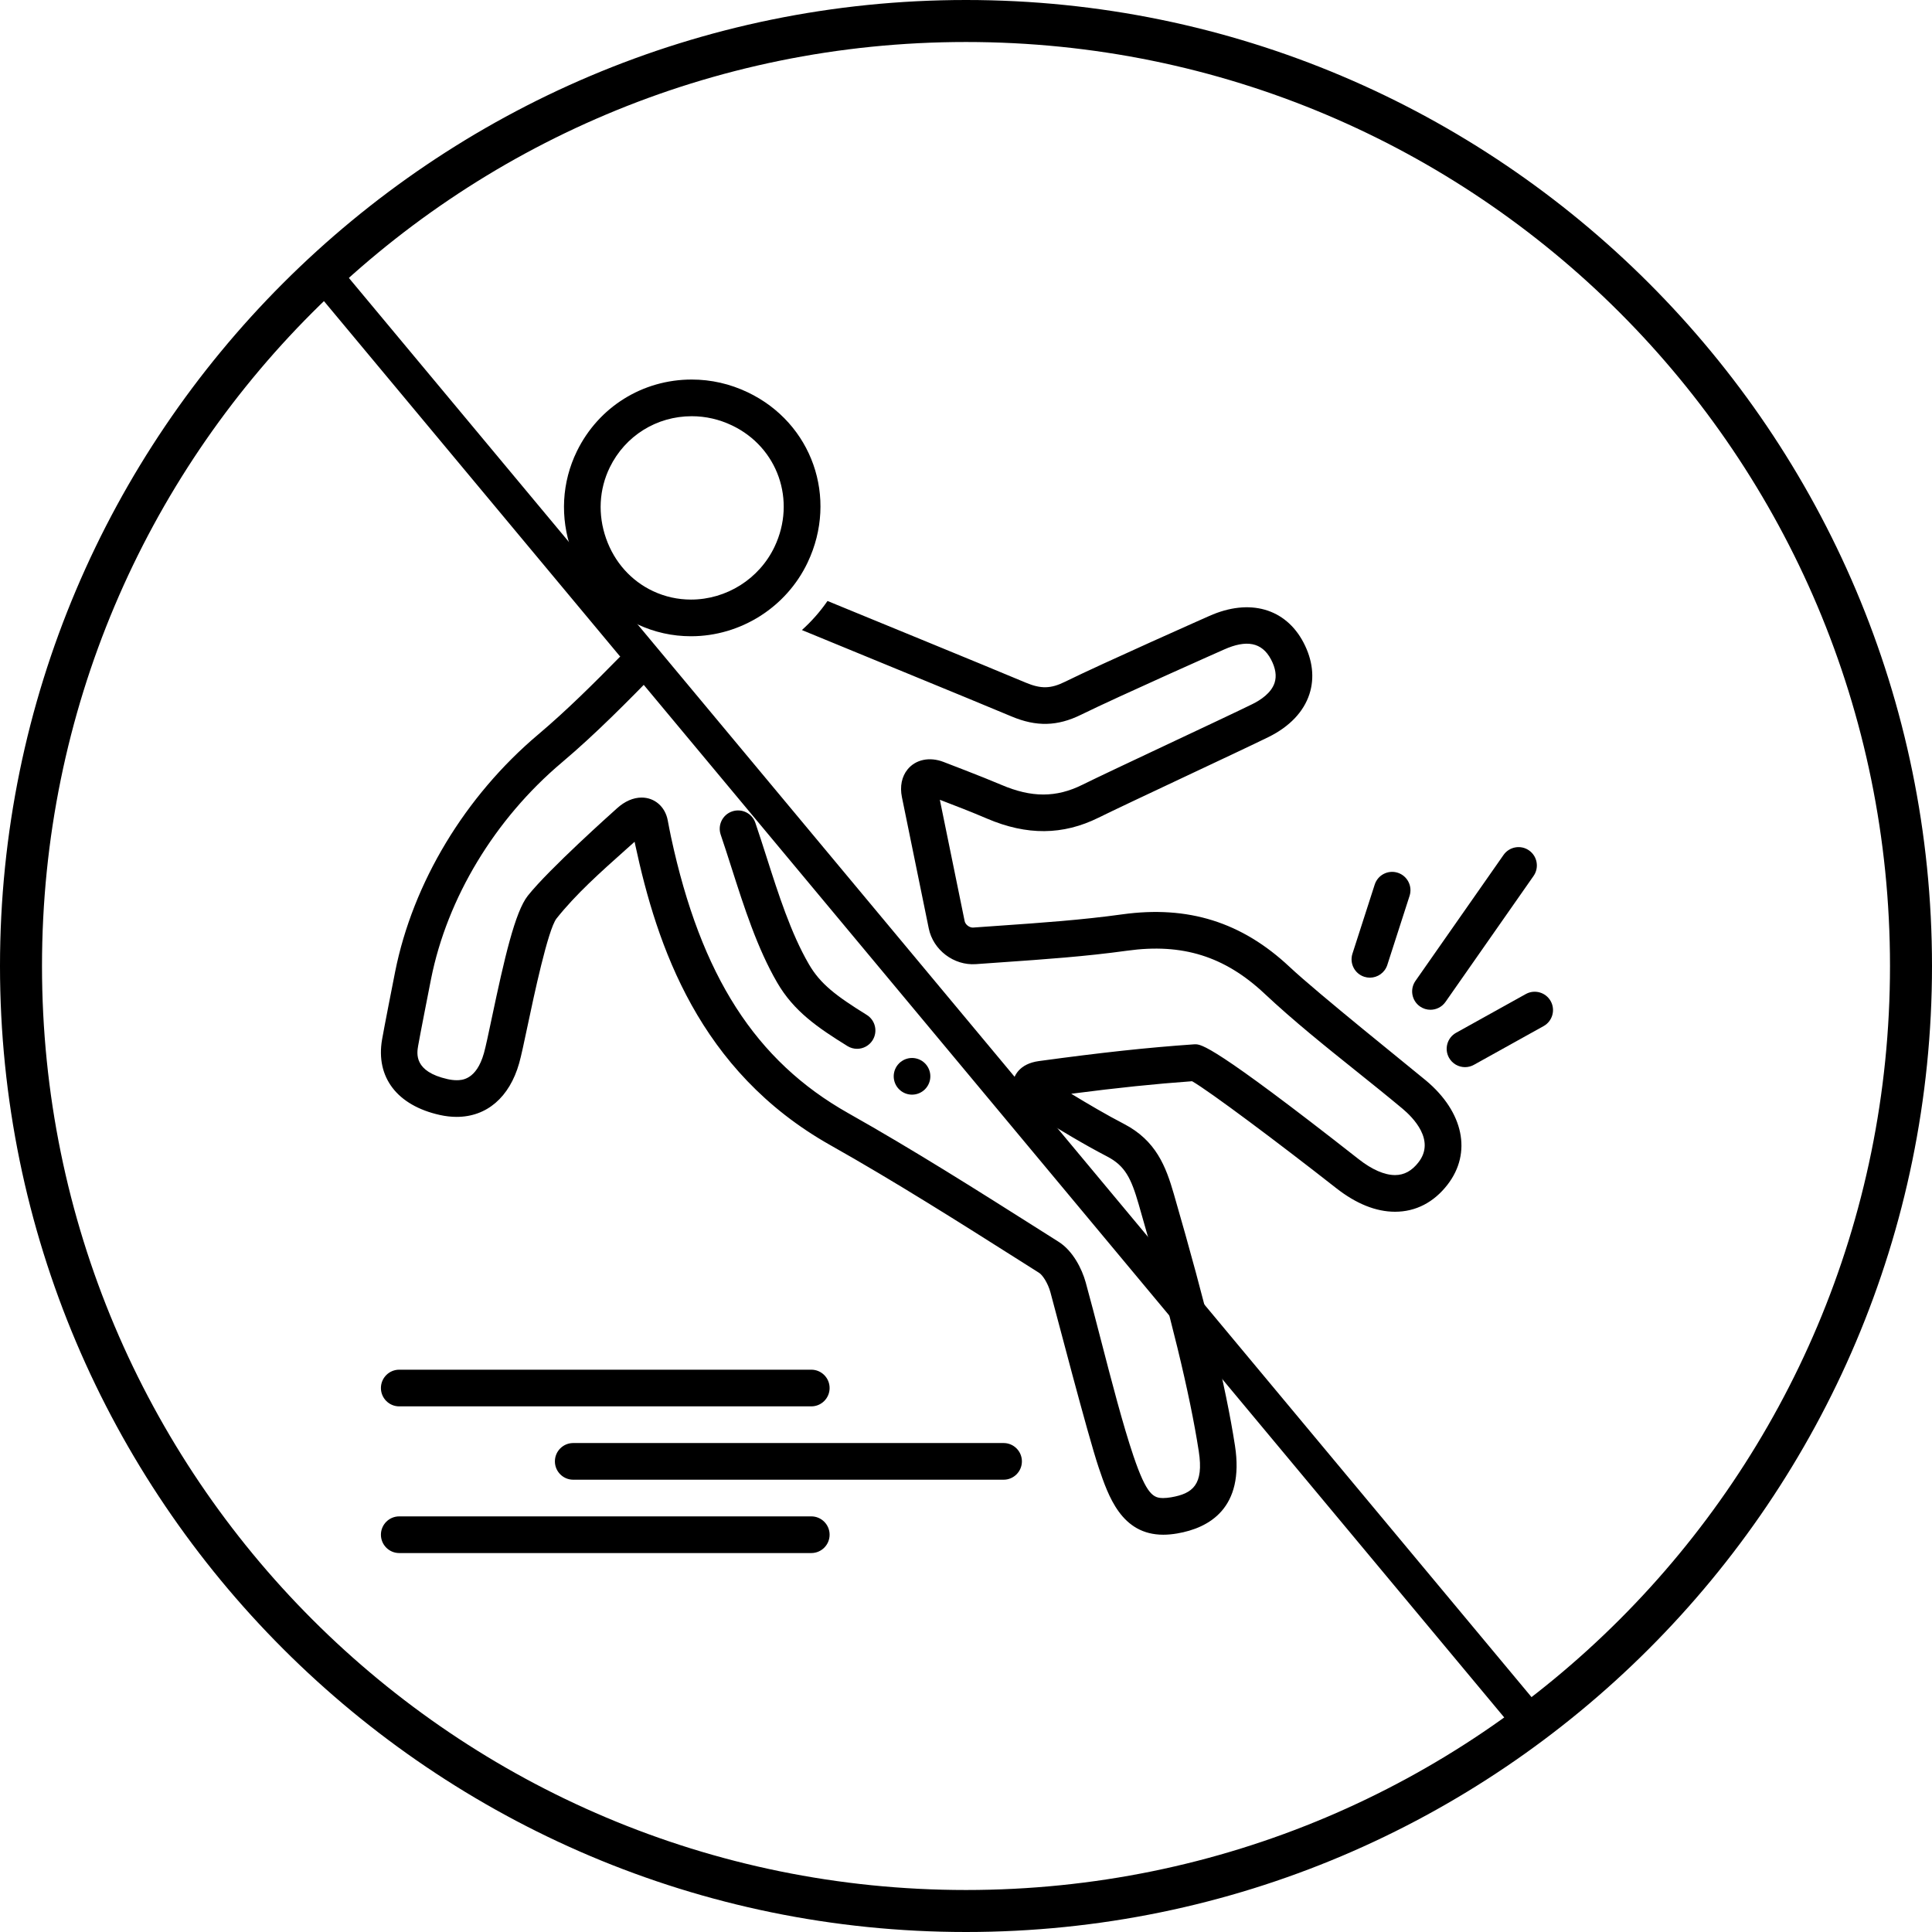
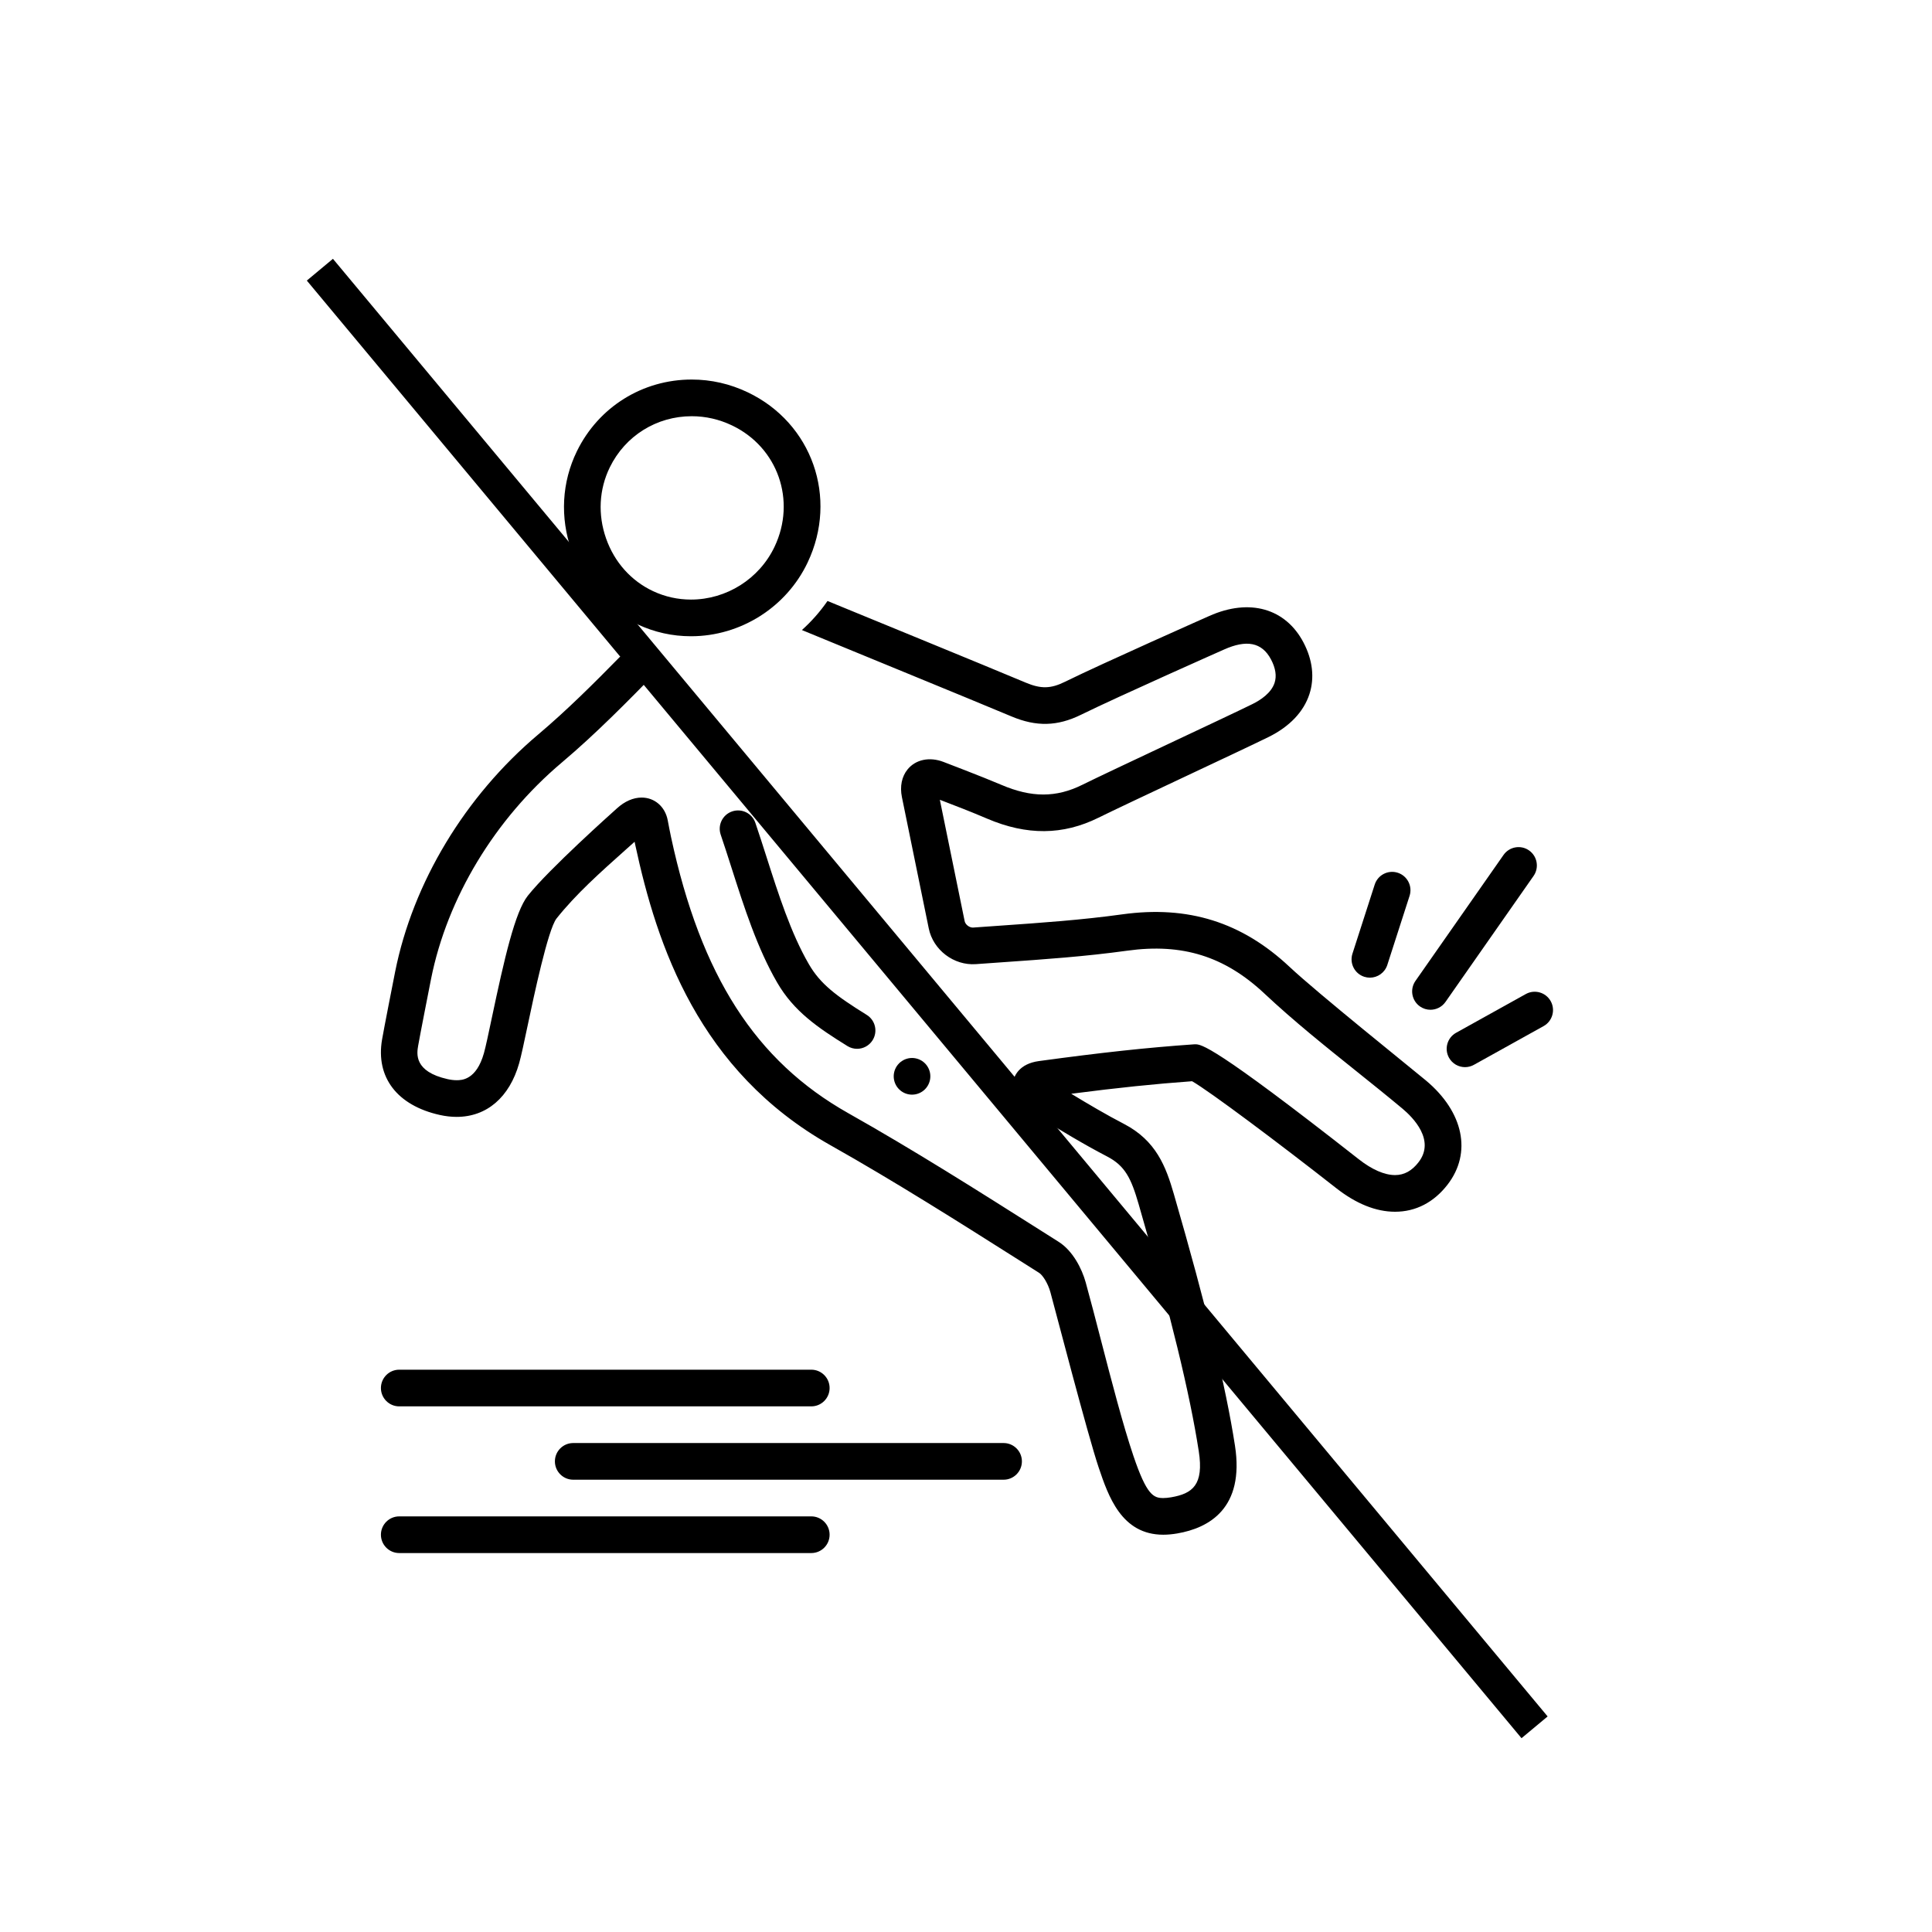
<svg xmlns="http://www.w3.org/2000/svg" width="1080" viewBox="0 0 810 810" height="1080" preserveAspectRatio="xMidYMid meet">
  <defs>
    <clipPath id="9f815a8e2a">
      <path d="M 159 635 L 348 635 L 348 651.125 L 159 651.125 Z M 159 635 " clip-rule="nonzero" />
    </clipPath>
    <clipPath id="b34e11b668">
      <path d="M 236 159.125 L 344 159.125 L 344 267 L 236 267 Z M 236 159.125 " clip-rule="nonzero" />
    </clipPath>
  </defs>
-   <path fill="#000000" d="M 405 0 C 181.547 0 0 181.547 0 405 C 0 628.453 181.547 810 405 810 C 628.453 810 810 628.453 810 405 C 810 181.547 628.453 0 405 0 Z M 405 17.609 C 619.176 17.609 792.391 190.824 792.391 405 C 792.391 619.176 619.176 792.391 405 792.391 C 190.824 792.391 17.609 619.176 17.609 405 C 17.609 190.824 190.824 17.609 405 17.609 Z M 405 17.609 " fill-opacity="1" fill-rule="nonzero" />
  <path stroke-linecap="butt" transform="matrix(0.48, 0.576, -0.576, 0.48, 139.584, 108.509)" fill="none" stroke-linejoin="miter" d="M 0.001 9.501 L 1060.969 9.5 " stroke="#000000" stroke-width="19" stroke-opacity="1" stroke-miterlimit="4" />
  <path fill="#000000" d="M 650.145 419.75 C 648.082 416.039 643.414 414.695 639.703 416.758 L 610.48 432.996 C 606.773 435.059 605.434 439.738 607.492 443.449 C 608.898 445.98 611.516 447.406 614.215 447.406 C 615.477 447.406 616.754 447.094 617.934 446.438 L 647.156 430.199 C 650.863 428.141 652.203 423.461 650.145 419.75 Z M 650.145 419.75 " fill-opacity="1" fill-rule="nonzero" />
  <path fill="#000000" d="M 571.965 409.516 C 572.75 409.77 573.547 409.891 574.324 409.891 C 577.566 409.891 580.582 407.816 581.633 404.562 L 590.973 375.582 C 592.273 371.543 590.055 367.211 586.023 365.906 C 581.984 364.598 577.656 366.82 576.355 370.859 L 567.02 399.84 C 565.719 403.879 567.934 408.211 571.965 409.516 Z M 571.965 409.516 " fill-opacity="1" fill-rule="nonzero" />
  <path fill="#000000" d="M 595.328 421.961 C 596.664 422.898 598.203 423.348 599.723 423.348 C 602.145 423.348 604.523 422.203 606.02 420.07 L 642.949 367.25 C 645.379 363.773 644.535 358.98 641.059 356.543 C 637.586 354.113 632.801 354.961 630.367 358.434 L 593.438 411.25 C 591.008 414.73 591.852 419.523 595.328 421.961 Z M 595.328 421.961 " fill-opacity="1" fill-rule="nonzero" />
  <path fill="#000000" d="M 167.379 589.625 L 340.141 589.625 C 344.379 589.625 347.816 586.184 347.816 581.938 C 347.816 577.691 344.379 574.25 340.141 574.25 L 167.379 574.25 C 163.141 574.25 159.703 577.691 159.703 581.938 C 159.703 586.184 163.141 589.625 167.379 589.625 Z M 167.379 589.625 " fill-opacity="1" fill-rule="nonzero" />
  <path fill="#000000" d="M 420.762 605 L 240.324 605 C 236.082 605 232.645 608.441 232.645 612.688 C 232.645 616.934 236.082 620.375 240.324 620.375 L 420.762 620.375 C 425 620.375 428.438 616.934 428.438 612.688 C 428.438 608.441 425 605 420.762 605 Z M 420.762 605 " fill-opacity="1" fill-rule="nonzero" />
  <g clip-path="url(#9f815a8e2a)">
    <path fill="#000000" d="M 340.141 635.75 L 167.379 635.75 C 163.141 635.75 159.703 639.191 159.703 643.438 C 159.703 647.684 163.141 651.125 167.379 651.125 L 340.141 651.125 C 344.379 651.125 347.816 647.684 347.816 643.438 C 347.816 639.191 344.379 635.75 340.141 635.75 Z M 340.141 635.75 " fill-opacity="1" fill-rule="nonzero" />
  </g>
  <path fill="#000000" d="M 597.836 453.004 C 591.281 447.531 552.441 416.426 540.648 405.359 C 520.668 386.609 498.129 379.52 470.492 383.348 C 453.543 385.703 436.289 386.902 419.602 388.066 C 415.719 388.336 411.863 388.605 407.859 388.895 C 406.355 388.891 404.727 387.609 404.438 386.203 L 394.035 335.309 C 400.801 337.895 407.281 340.406 413.762 343.18 C 430.535 350.355 445.676 350.188 460.547 342.824 C 472.469 336.922 520.172 314.75 531.828 309.008 C 540.637 304.664 546.566 298.441 548.98 291.016 C 551.199 284.176 550.34 276.684 546.484 269.348 C 539.004 255.125 523.934 250.68 506.965 258.262 C 506.965 258.262 462.301 278.059 446.48 285.848 C 440.52 288.785 436.406 288.875 430.02 286.188 C 413.352 279.168 357.992 256.539 346.934 251.965 C 343.828 256.465 340.215 260.539 336.203 264.152 C 348.898 269.43 407.477 293.375 424.07 300.363 C 434.527 304.766 443.363 304.516 453.258 299.645 C 468.797 291.996 513.219 272.301 513.219 272.301 C 522.52 268.152 529.039 269.172 532.898 276.508 C 534.801 280.137 535.301 283.418 534.379 286.262 C 532.988 290.543 528.535 293.492 525.043 295.211 C 513.547 300.879 465.828 323.055 453.738 329.043 C 442.797 334.461 432.461 334.461 419.797 329.039 C 412.043 325.723 395.547 319.434 395.547 319.434 C 389.668 317.184 383.871 318.453 380.516 322.562 C 378.062 325.57 377.215 329.703 378.133 334.203 L 389.395 389.289 C 391.227 398.25 399.867 404.887 409.168 404.219 C 412.965 403.941 416.805 403.672 420.672 403.402 C 437.613 402.223 455.133 401.004 472.602 398.578 C 495.707 395.375 513.465 400.926 530.148 416.582 C 542.379 428.055 555.613 438.652 568.41 448.902 C 574.875 454.082 581.566 459.441 587.992 464.809 C 592.398 468.488 601.875 478.047 594.734 487.266 C 591.938 490.891 588.715 492.656 584.883 492.656 C 580.465 492.656 575.207 490.363 569.676 486.023 C 508.281 437.824 503.582 437.824 501.055 437.824 L 500.488 437.848 C 480.906 439.215 462.09 441.246 435.562 444.859 C 427.16 446.008 425.191 451.234 424.734 453.43 C 424.273 455.637 424 461.262 431.352 465.738 L 435 467.965 C 444.395 473.703 454.113 479.637 464.145 484.848 C 471.691 488.77 474.23 493.961 477.387 504.871 C 490.84 551.336 498.848 584.246 502.59 608.449 C 504.773 622.551 499.992 626.203 490.984 627.75 C 489.77 627.957 488.664 628.062 487.703 628.062 C 483.637 628.062 480.766 626.875 475.191 610.395 C 470.801 597.422 466.098 579.285 461.555 561.75 C 459.332 553.168 457.184 544.875 455.184 537.645 C 453.59 531.883 449.77 524.391 443.855 520.648 L 436.016 515.684 C 409.973 499.191 383.039 482.141 355.664 466.719 C 316.77 444.801 293.855 409.117 281.352 351.012 C 280.875 348.785 280.445 346.539 279.938 343.863 C 278.848 338.191 274.453 334.383 269.008 334.383 C 265.504 334.383 261.926 335.945 258.672 338.895 C 256.43 340.918 230.266 364.262 221.312 375.508 C 215.914 382.289 211.445 401.922 206.172 426.879 C 204.809 433.352 203.621 438.945 202.887 441.547 C 199.688 452.883 193.477 452.883 191.438 452.883 C 190.281 452.883 189.023 452.734 187.703 452.441 C 173.453 449.266 174.754 441.684 175.312 438.438 C 175.984 434.496 179.816 414.984 180.723 410.414 C 187.504 376.434 207.473 343.379 235.508 319.723 C 249.922 307.559 263.273 293.93 276.191 280.727 C 270.914 279.66 265.758 278.016 260.793 275.695 C 260.523 275.57 260.277 275.41 260.008 275.277 C 248.961 286.527 237.582 297.863 225.613 307.965 C 194.965 333.824 173.117 370.066 165.664 407.406 C 164.906 411.227 160.91 431.539 160.18 435.84 C 157.461 451.652 166.504 463.469 184.367 467.449 C 186.781 467.988 189.16 468.258 191.438 468.258 C 204.062 468.258 213.621 460.047 217.668 445.73 C 218.539 442.633 219.715 437.086 221.199 430.059 C 223.75 417.969 229.734 389.652 233.32 385.094 C 241.457 374.871 251.531 365.883 262.199 356.363 C 263.48 355.223 264.766 354.074 266.062 352.914 C 266.156 353.359 266.246 353.805 266.34 354.25 C 275.434 396.516 292.949 449.02 348.133 480.117 C 375.164 495.344 401.926 512.293 427.809 528.68 L 435.652 533.645 C 437.102 534.562 439.328 537.922 440.383 541.75 C 442.363 548.906 456.078 601.824 460.645 615.328 C 464.66 627.191 470.16 643.438 487.707 643.438 C 489.535 643.438 491.512 643.258 493.582 642.902 C 506.859 640.625 521.836 632.391 517.766 606.094 C 513.922 581.227 505.781 547.703 492.137 500.594 C 488.812 489.105 484.715 478.211 471.215 471.199 C 463.766 467.332 456.367 462.957 449.117 458.566 C 468.746 456.027 484.117 454.441 499.789 453.309 C 506.949 457.379 536.406 479.445 560.203 498.125 C 568.582 504.699 576.887 508.031 584.883 508.031 C 593.543 508.031 601.148 504.102 606.883 496.676 C 617.188 483.355 613.637 466.215 597.836 453.004 Z M 597.836 453.004 " fill-opacity="1" fill-rule="nonzero" />
  <g clip-path="url(#b34e11b668)">
    <path fill="#000000" d="M 267.297 261.77 C 274.359 265.074 281.898 266.75 289.699 266.75 C 310.5 266.75 329.699 254.605 338.605 235.82 C 351.5 208.684 340.473 177.355 313.508 164.484 C 306.055 160.93 298.148 159.125 290.004 159.125 C 269.395 159.125 250.957 170.625 241.887 189.137 C 235.527 202.137 234.723 216.957 239.617 230.875 C 244.492 244.715 254.32 255.688 267.297 261.77 Z M 255.676 195.906 C 262.145 182.703 275.293 174.5 290.004 174.5 C 295.844 174.5 301.531 175.801 306.902 178.363 C 326.098 187.527 333.934 209.859 324.738 229.219 C 318.352 242.68 304.602 251.375 289.699 251.375 C 284.16 251.375 278.816 250.188 273.805 247.844 C 264.59 243.523 257.594 235.684 254.105 225.762 C 250.586 215.77 251.145 205.164 255.676 195.906 Z M 255.676 195.906 " fill-opacity="1" fill-rule="nonzero" />
  </g>
  <path fill="#000000" d="M 306.945 340.191 C 302.934 341.562 300.789 345.934 302.16 349.949 C 303.68 354.402 305.164 359.051 306.68 363.781 C 311.992 380.395 317.488 397.574 325.836 411.953 C 332.828 424.023 342.879 430.867 355.293 438.566 C 356.555 439.348 357.949 439.719 359.328 439.719 C 361.898 439.719 364.41 438.426 365.863 436.078 C 368.098 432.469 366.984 427.73 363.375 425.496 C 350.488 417.5 343.926 412.535 339.117 404.234 C 331.602 391.293 326.367 374.922 321.305 359.094 C 319.758 354.266 318.242 349.527 316.691 344.984 C 315.328 340.965 310.977 338.82 306.945 340.191 Z M 306.945 340.191 " fill-opacity="1" fill-rule="nonzero" />
  <path fill="#000000" d="M 390.047 451.25 C 390.047 451.754 390 452.254 389.902 452.75 C 389.801 453.242 389.656 453.723 389.465 454.191 C 389.27 454.656 389.035 455.102 388.754 455.52 C 388.473 455.941 388.156 456.328 387.801 456.684 C 387.441 457.043 387.055 457.359 386.637 457.641 C 386.215 457.922 385.773 458.156 385.309 458.352 C 384.844 458.543 384.363 458.691 383.867 458.789 C 383.375 458.887 382.875 458.938 382.371 458.938 C 381.867 458.938 381.367 458.887 380.871 458.789 C 380.379 458.691 379.898 458.543 379.43 458.352 C 378.965 458.156 378.523 457.922 378.105 457.641 C 377.684 457.359 377.297 457.043 376.941 456.684 C 376.586 456.328 376.266 455.941 375.984 455.52 C 375.707 455.102 375.469 454.656 375.277 454.191 C 375.082 453.723 374.938 453.242 374.84 452.75 C 374.742 452.254 374.691 451.754 374.691 451.25 C 374.691 450.746 374.742 450.246 374.84 449.75 C 374.938 449.254 375.082 448.773 375.277 448.309 C 375.469 447.84 375.707 447.398 375.984 446.977 C 376.266 446.559 376.586 446.172 376.941 445.812 C 377.297 445.457 377.684 445.137 378.105 444.855 C 378.523 444.578 378.965 444.34 379.43 444.148 C 379.898 443.953 380.379 443.809 380.871 443.711 C 381.367 443.609 381.867 443.562 382.371 443.562 C 382.875 443.562 383.375 443.609 383.867 443.711 C 384.363 443.809 384.844 443.953 385.309 444.148 C 385.773 444.34 386.215 444.578 386.637 444.855 C 387.055 445.137 387.441 445.457 387.801 445.812 C 388.156 446.172 388.473 446.559 388.754 446.977 C 389.035 447.398 389.27 447.84 389.465 448.309 C 389.656 448.773 389.801 449.254 389.902 449.75 C 390 450.246 390.047 450.746 390.047 451.25 Z M 390.047 451.25 " fill-opacity="1" fill-rule="nonzero" />
</svg>